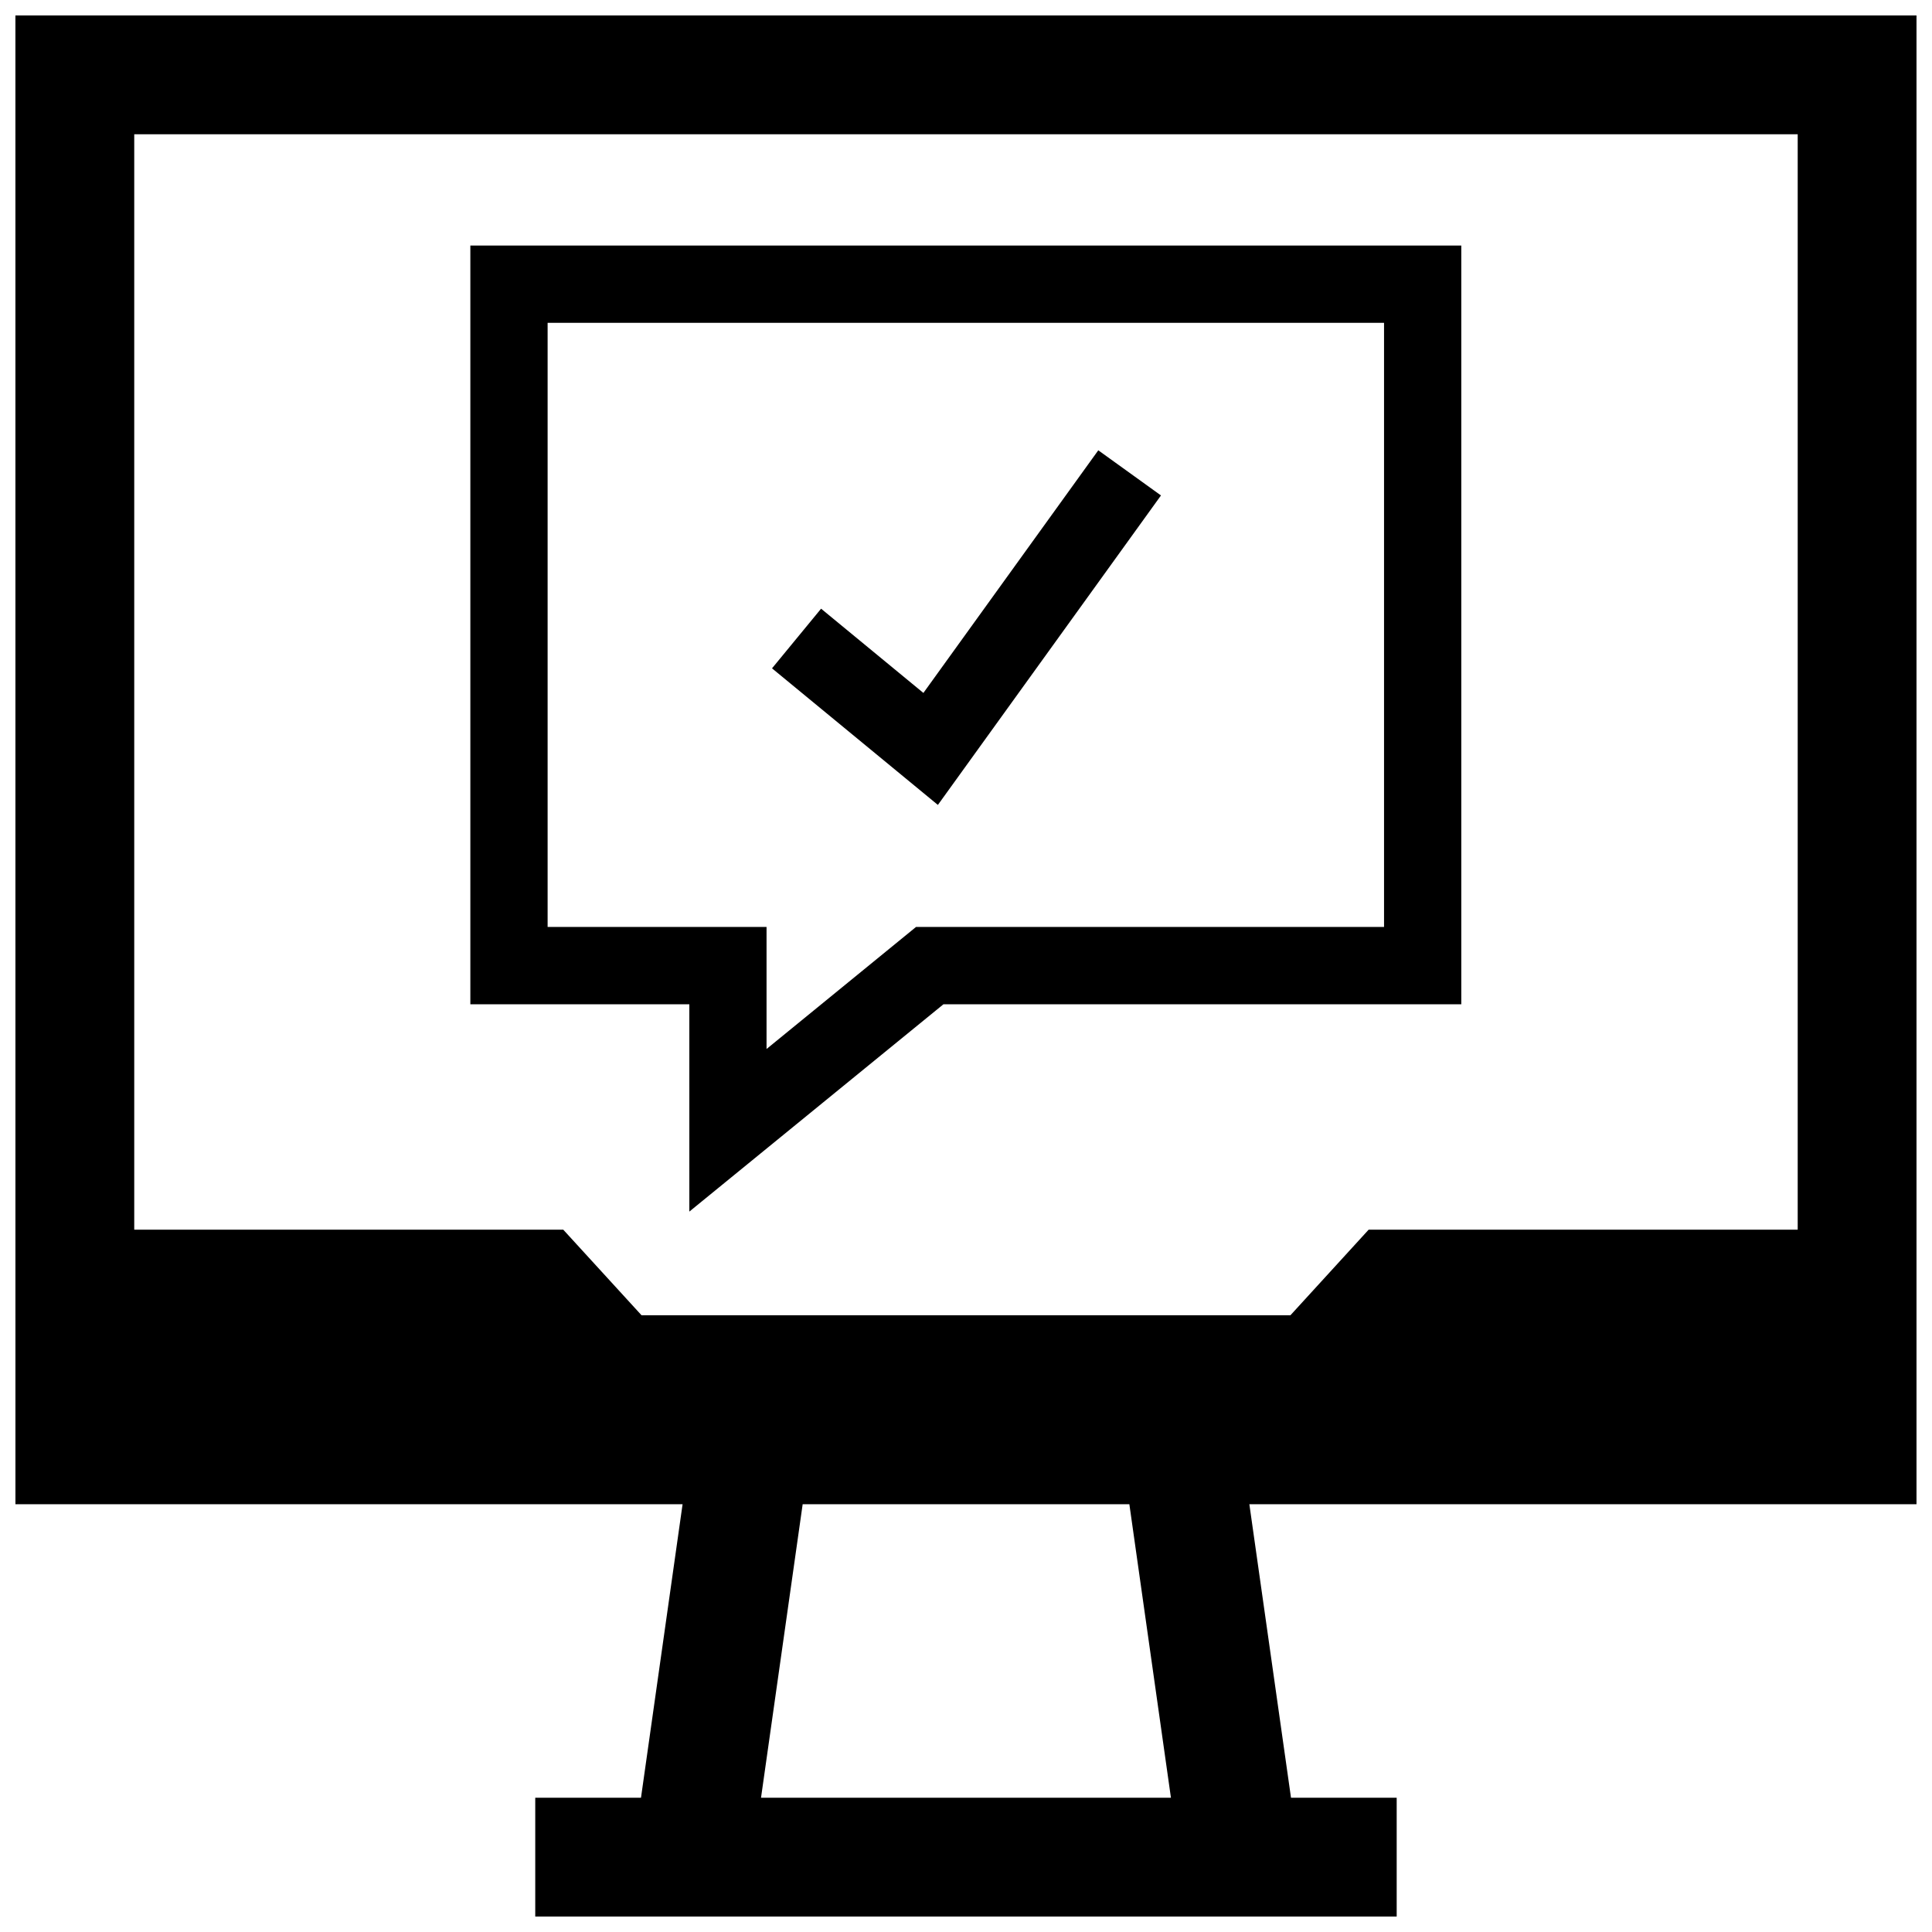
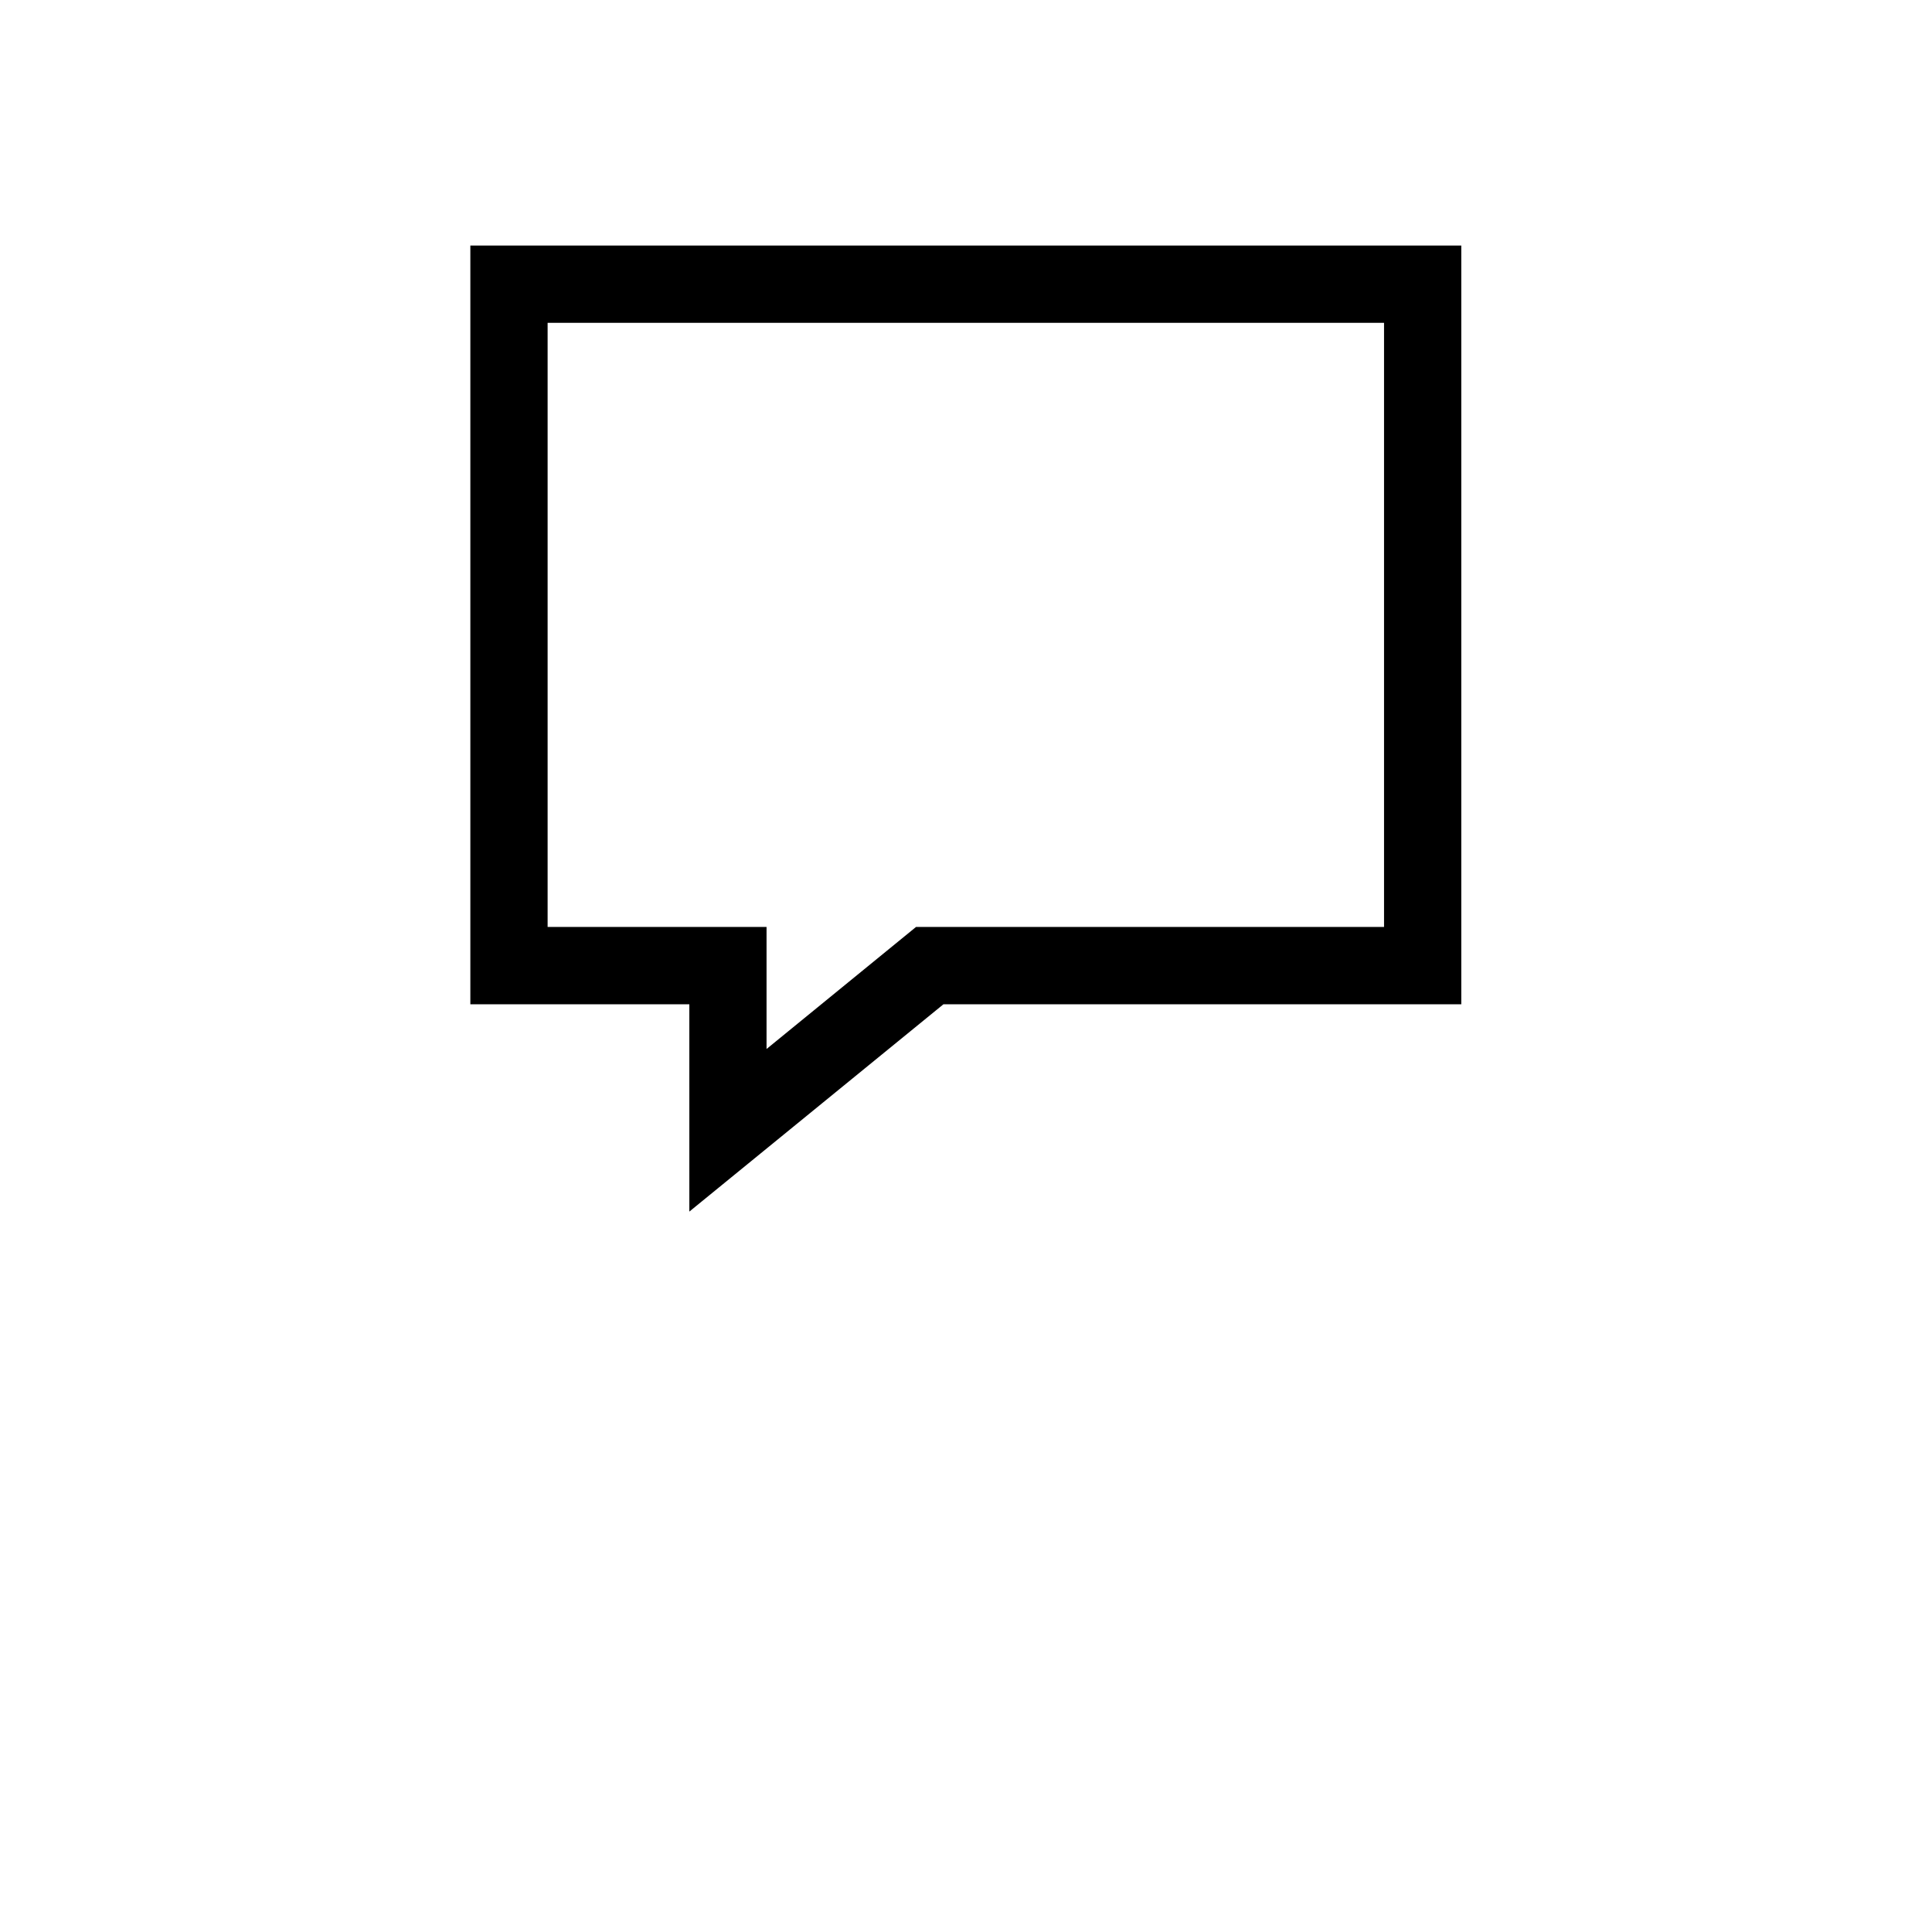
<svg xmlns="http://www.w3.org/2000/svg" width="800px" height="800px" version="1.1" viewBox="144 144 512 512">
  <defs>
    <clipPath id="a">
-       <path d="m148.09 148.09h503.81v503.81h-503.81z" />
-     </clipPath>
+       </clipPath>
  </defs>
-   <path d="m451.67 275.3-16.613-11.965-46.348 64.301-27.113-22.328-13.004 15.809 43.957 36.195z" />
  <path d="m326.66 465.1 67.367-54.961h137.23v-201.07h-262.61v201.07h58.031l0.004 54.965zm-37.535-75.445v-160.1h221.66v160.1h-124.03l-39.613 32.34v-32.34z" />
  <g clip-path="url(#a)">
-     <path d="m148.09 542.64h176.8l-11.02 77.773h-28.023v31.488h228.29v-31.488h-28.008l-11.035-77.777 176.8 0.004v-394.55h-503.81zm306.22 77.773h-108.63l11.035-77.777h86.578zm166.1-440.83v290.29h-113.7l-20.734 22.688h-171.96l-20.75-22.688h-113.69v-290.29z" />
-   </g>
+     </g>
</svg>